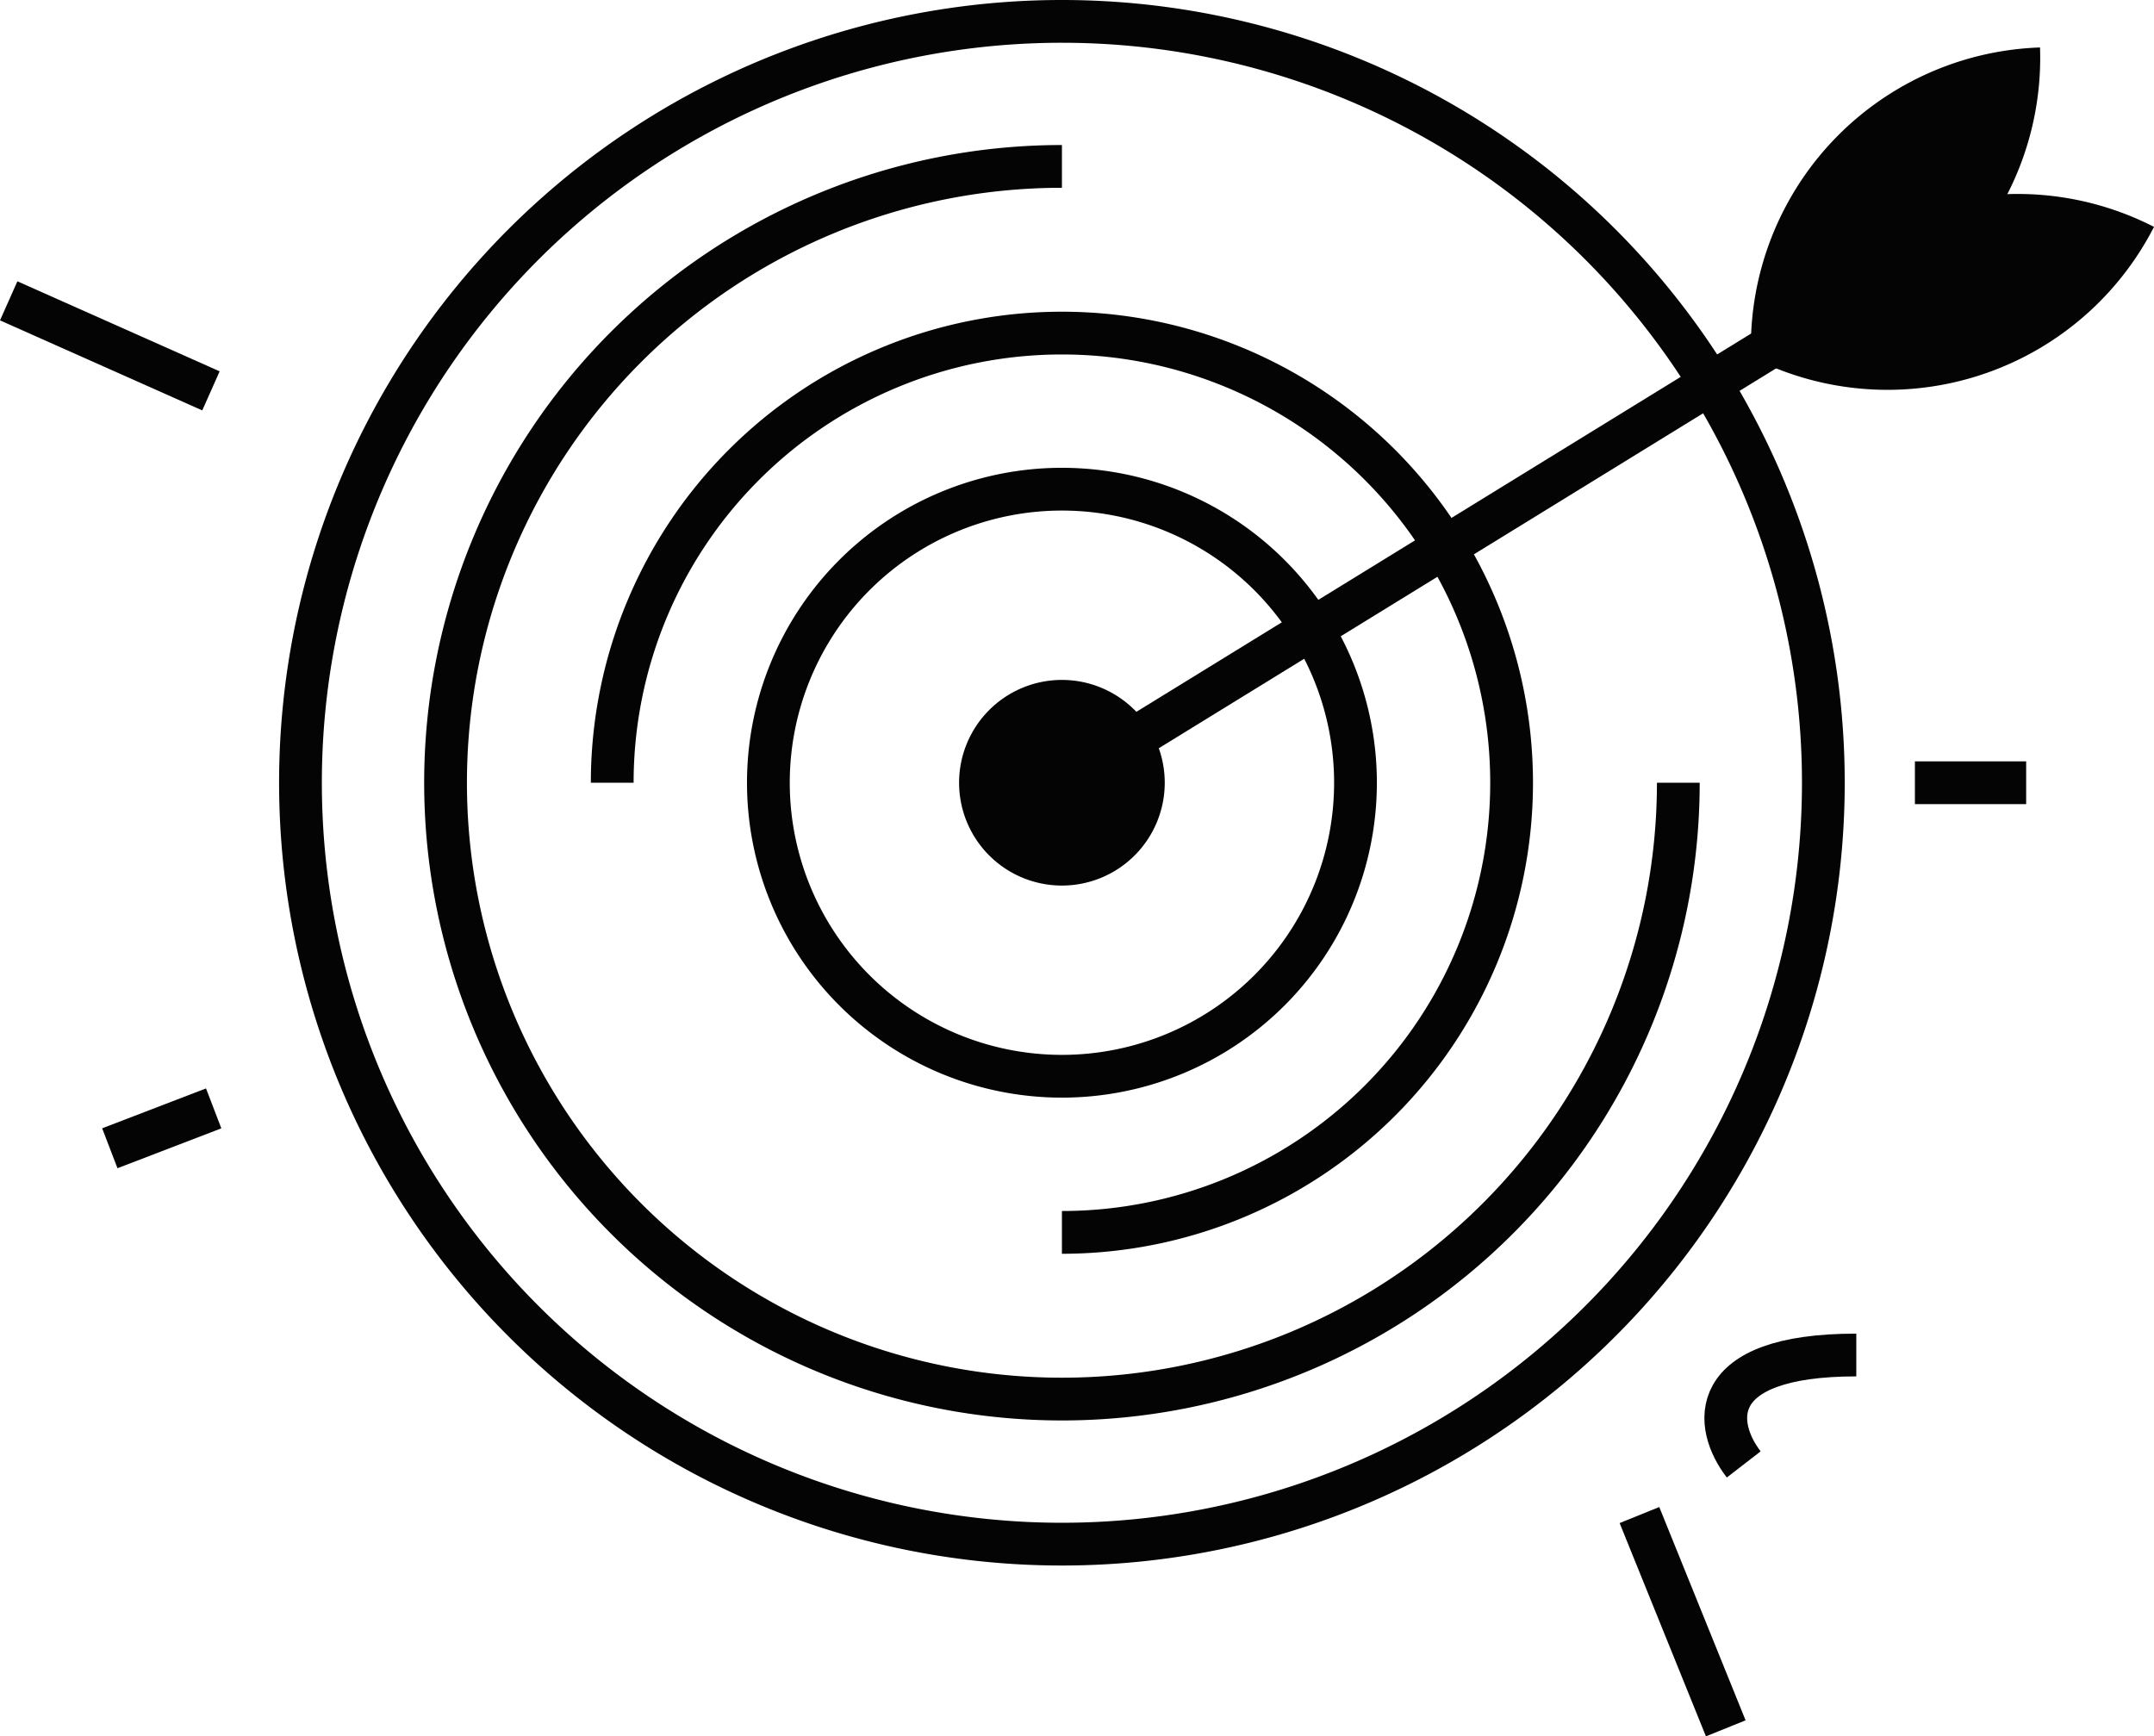
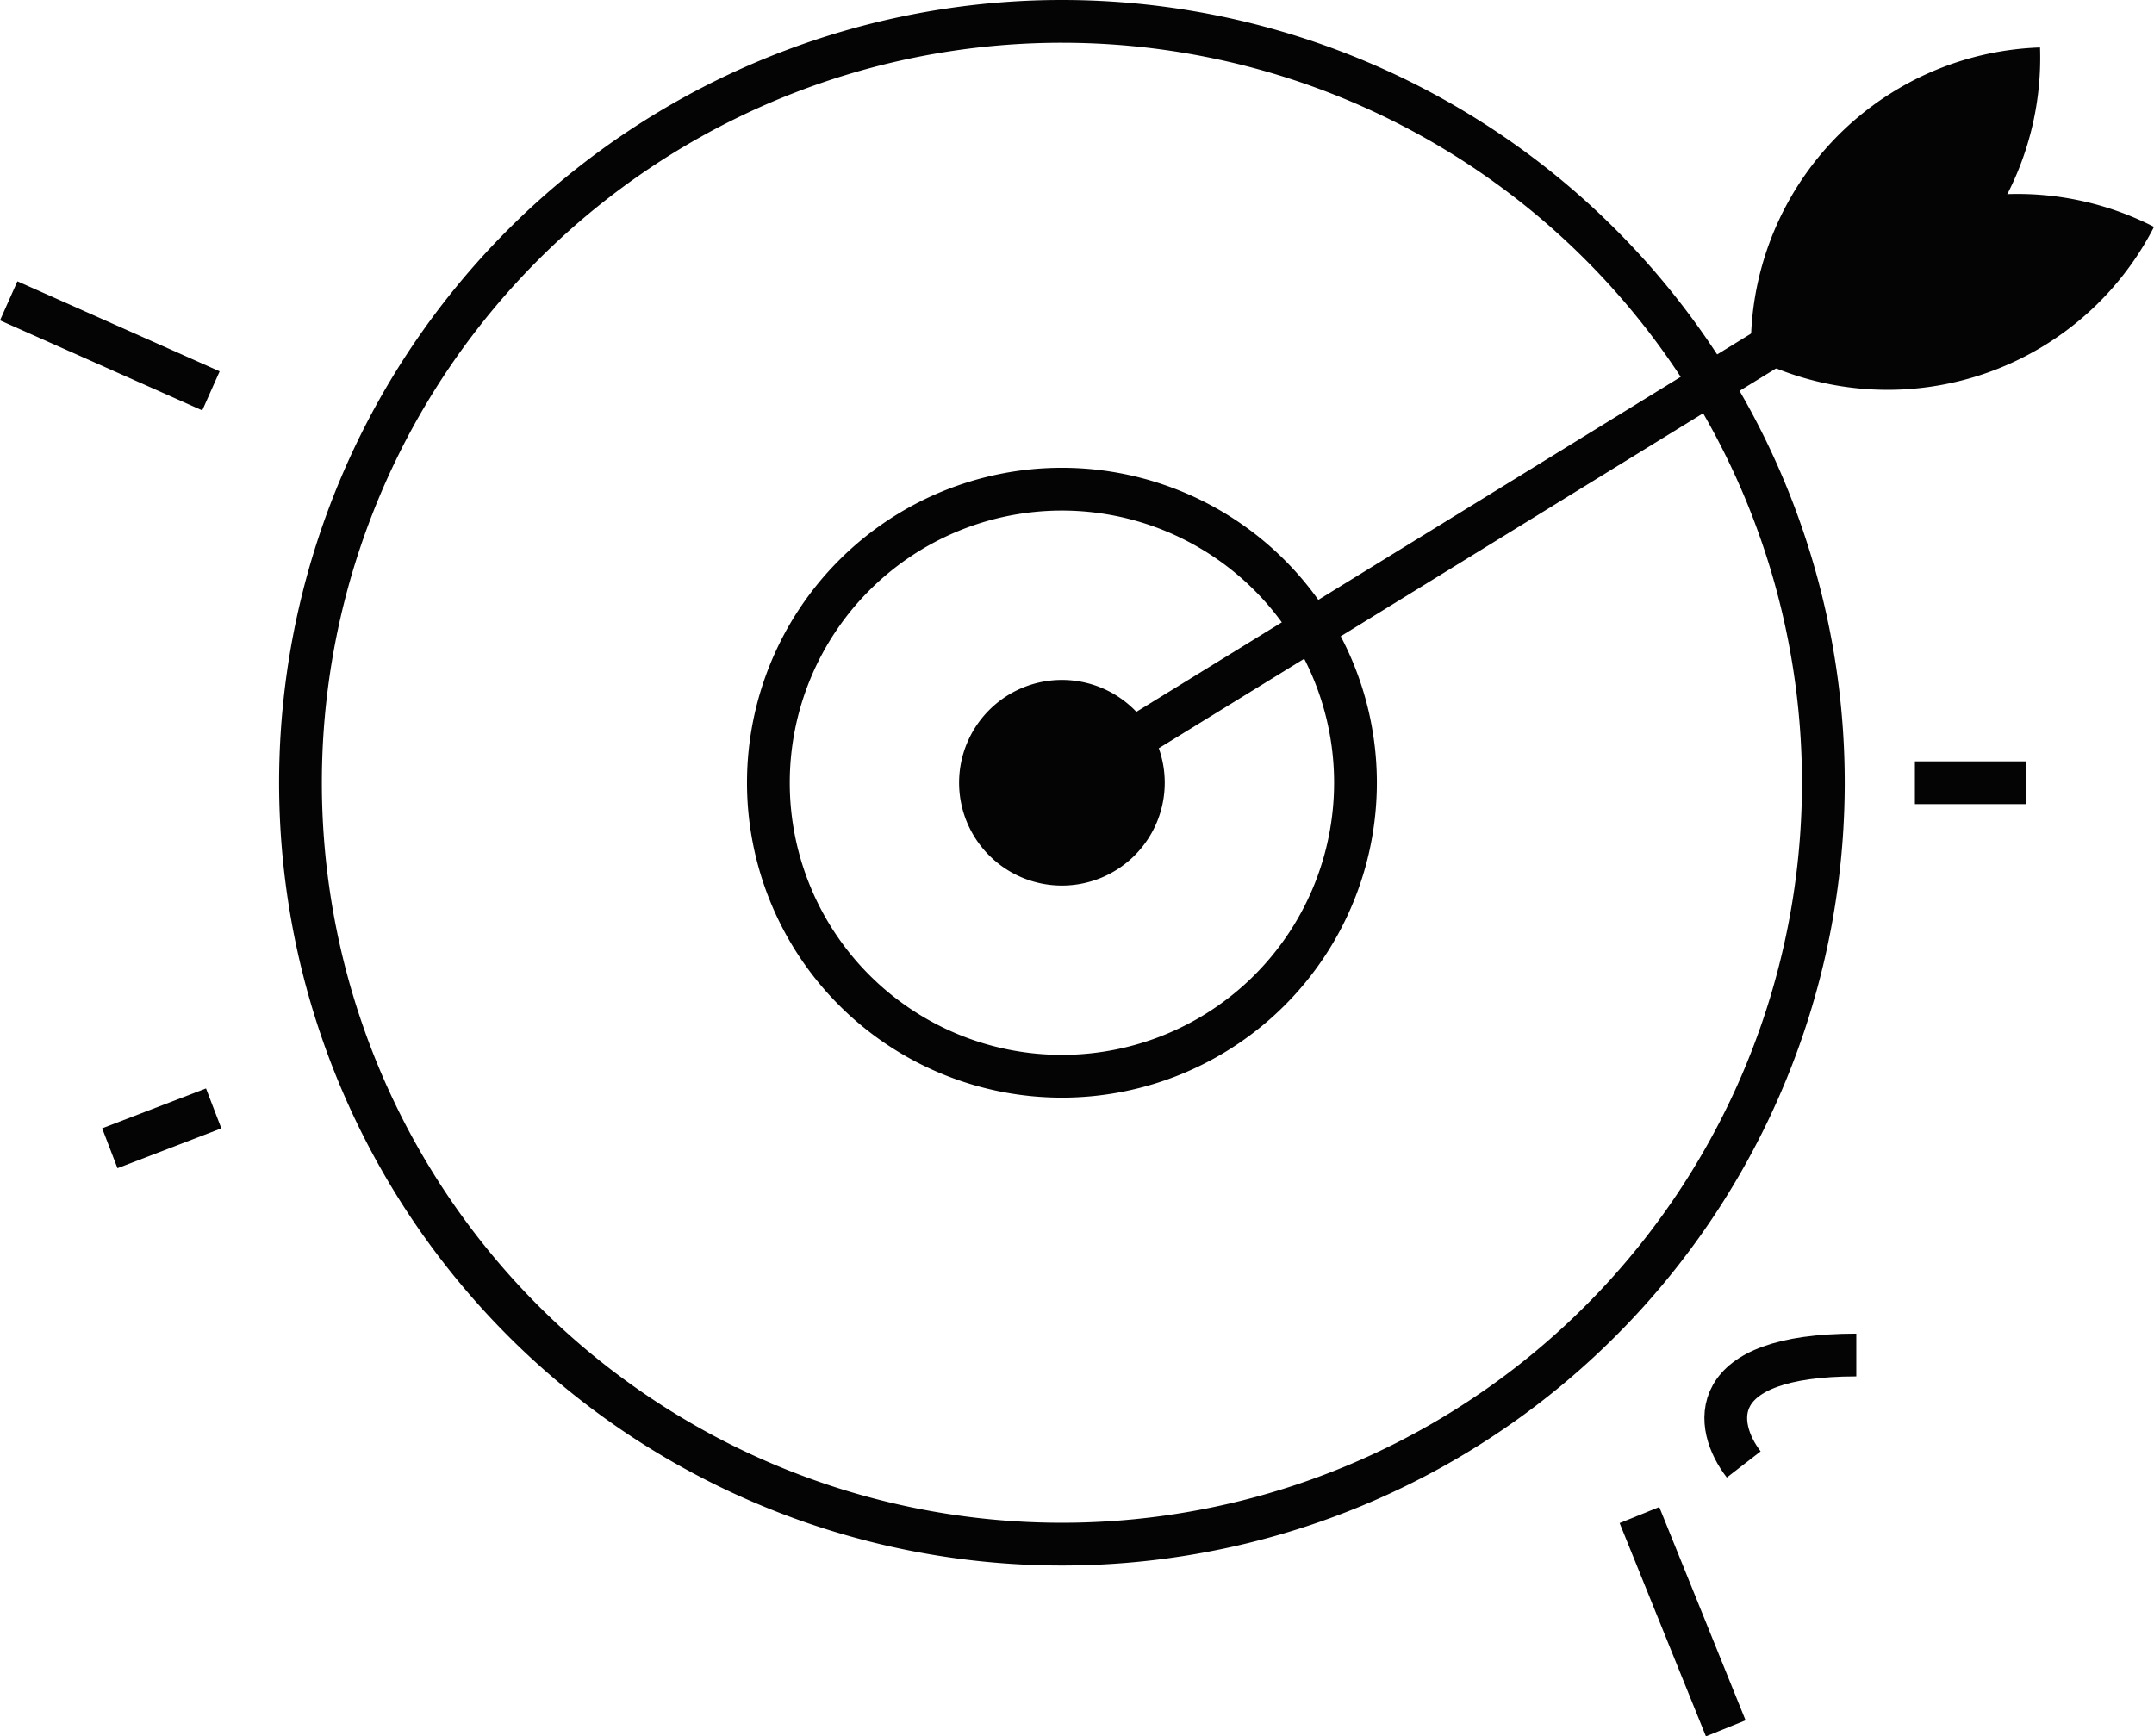
<svg xmlns="http://www.w3.org/2000/svg" width="100.739" height="81.213" viewBox="0 0 100.739 81.213">
  <g id="Groupe_16" data-name="Groupe 16" transform="translate(-698.241 -1781.309)">
    <path id="Tracé_157" data-name="Tracé 157" d="M771.516,419.916a35.611,35.611,0,1,1-35.61-35.61A35.61,35.61,0,0,1,771.516,419.916Z" transform="translate(12 1398.003)" fill="none" stroke="#040405" stroke-miterlimit="10" stroke-width="2" />
-     <path id="Tracé_158" data-name="Tracé 158" d="M764.733,419.916a28.827,28.827,0,1,1-28.827-28.827" transform="translate(12 1398.003)" fill="none" stroke="#040405" stroke-miterlimit="10" stroke-width="2" />
-     <path id="Tracé_159" data-name="Tracé 159" d="M714.874,419.916a21.031,21.031,0,1,1,21.031,21.031" transform="translate(12 1398.003)" fill="none" stroke="#040405" stroke-miterlimit="10" stroke-width="2" />
    <path id="Tracé_160" data-name="Tracé 160" d="M749.635,419.916a13.729,13.729,0,1,1-13.73-13.73A13.73,13.73,0,0,1,749.635,419.916Z" transform="translate(12 1398.003)" fill="none" stroke="#040405" stroke-miterlimit="10" stroke-width="2" />
    <path id="Tracé_161" data-name="Tracé 161" d="M740.714,419.916a4.809,4.809,0,1,1-4.809-4.809,4.809,4.809,0,0,1,4.809,4.809" transform="translate(12 1398.003)" fill="#040405" />
    <line id="Ligne_54" data-name="Ligne 54" y1="21.914" x2="35.61" transform="translate(747.905 1796.005)" fill="none" stroke="#040405" stroke-miterlimit="10" stroke-width="2" />
    <path id="Tracé_162" data-name="Tracé 162" d="M768.135,400h0a14,14,0,0,1,13.515-14.474A14,14,0,0,1,768.135,400Z" transform="translate(12 1398.003)" fill="#040405" />
    <path id="Tracé_163" data-name="Tracé 163" d="M768.135,400h0a14,14,0,0,1,18.845-6.083A14,14,0,0,1,768.135,400" transform="translate(12 1398.003)" fill="#040405" />
    <line id="Ligne_55" data-name="Ligne 55" y1="1.865" x2="4.857" transform="translate(703.377 1833.15)" fill="none" stroke="#040405" stroke-miterlimit="10" stroke-width="2" />
    <line id="Ligne_56" data-name="Ligne 56" x2="5.203" transform="translate(787.798 1817.919)" fill="none" stroke="#040405" stroke-miterlimit="10" stroke-width="2" />
    <line id="Ligne_57" data-name="Ligne 57" x2="9.459" y2="4.211" transform="translate(698.648 1795.38)" fill="none" stroke="#040405" stroke-miterlimit="10" stroke-width="2" />
    <path id="Tracé_164" data-name="Tracé 164" d="M767.792,451.8c-1.386-1.792-1.883-5.118,5.265-5.118" transform="translate(12 1398.003)" fill="none" stroke="#040405" stroke-miterlimit="10" stroke-width="2" />
    <line id="Ligne_68" data-name="Ligne 68" x2="4.037" y2="9.976" transform="translate(774.915 1852.17)" fill="none" stroke="#040405" stroke-miterlimit="10" stroke-width="2" />
  </g>
</svg>